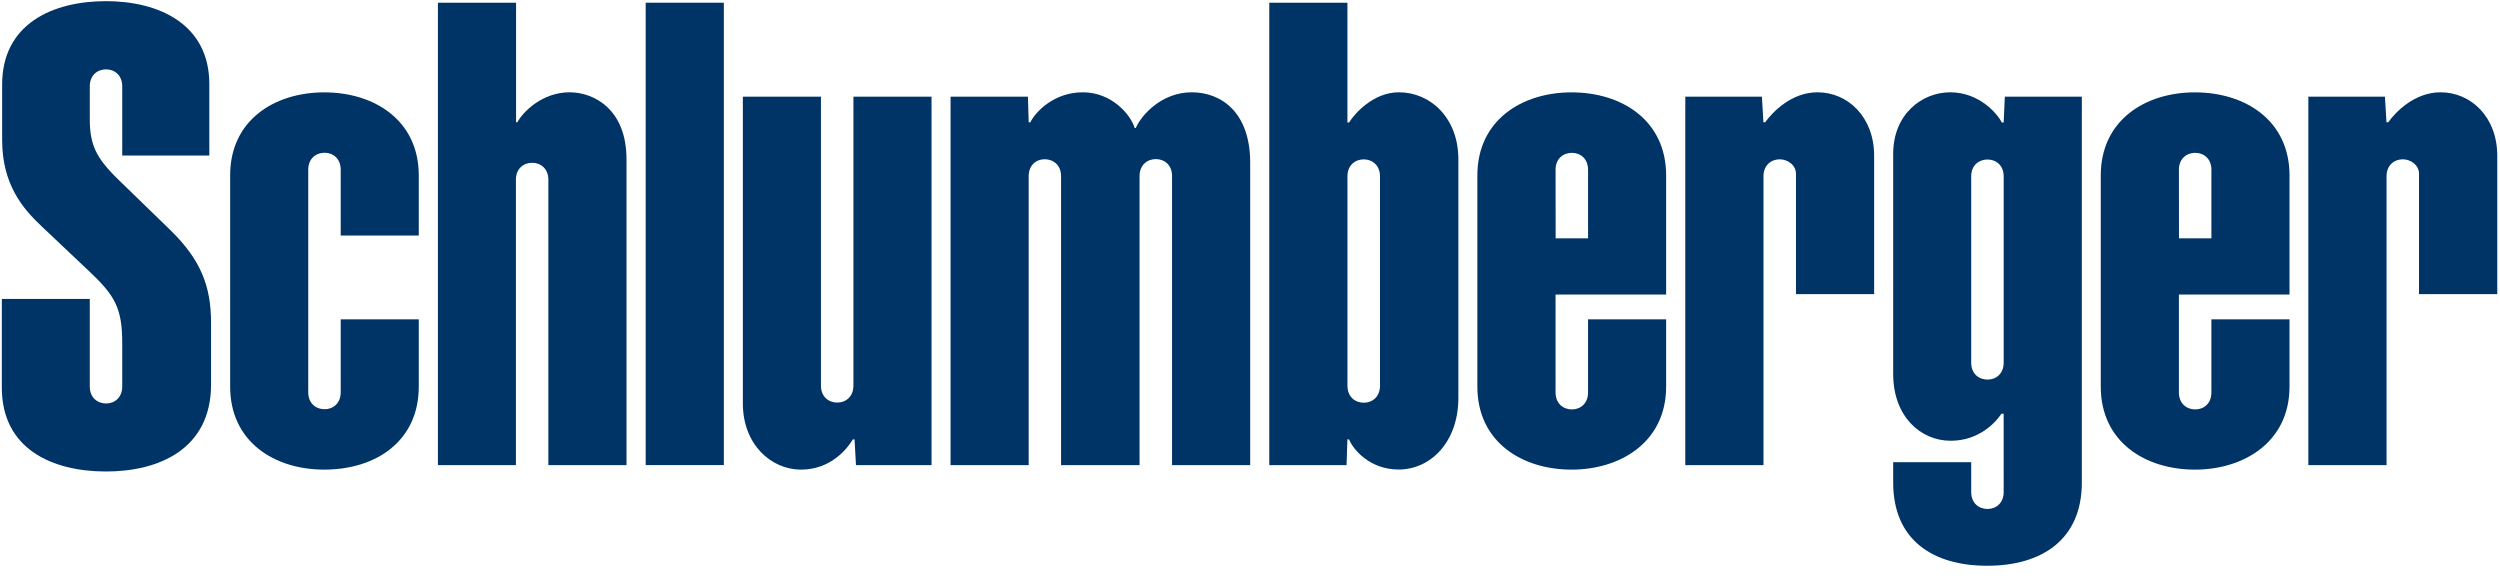
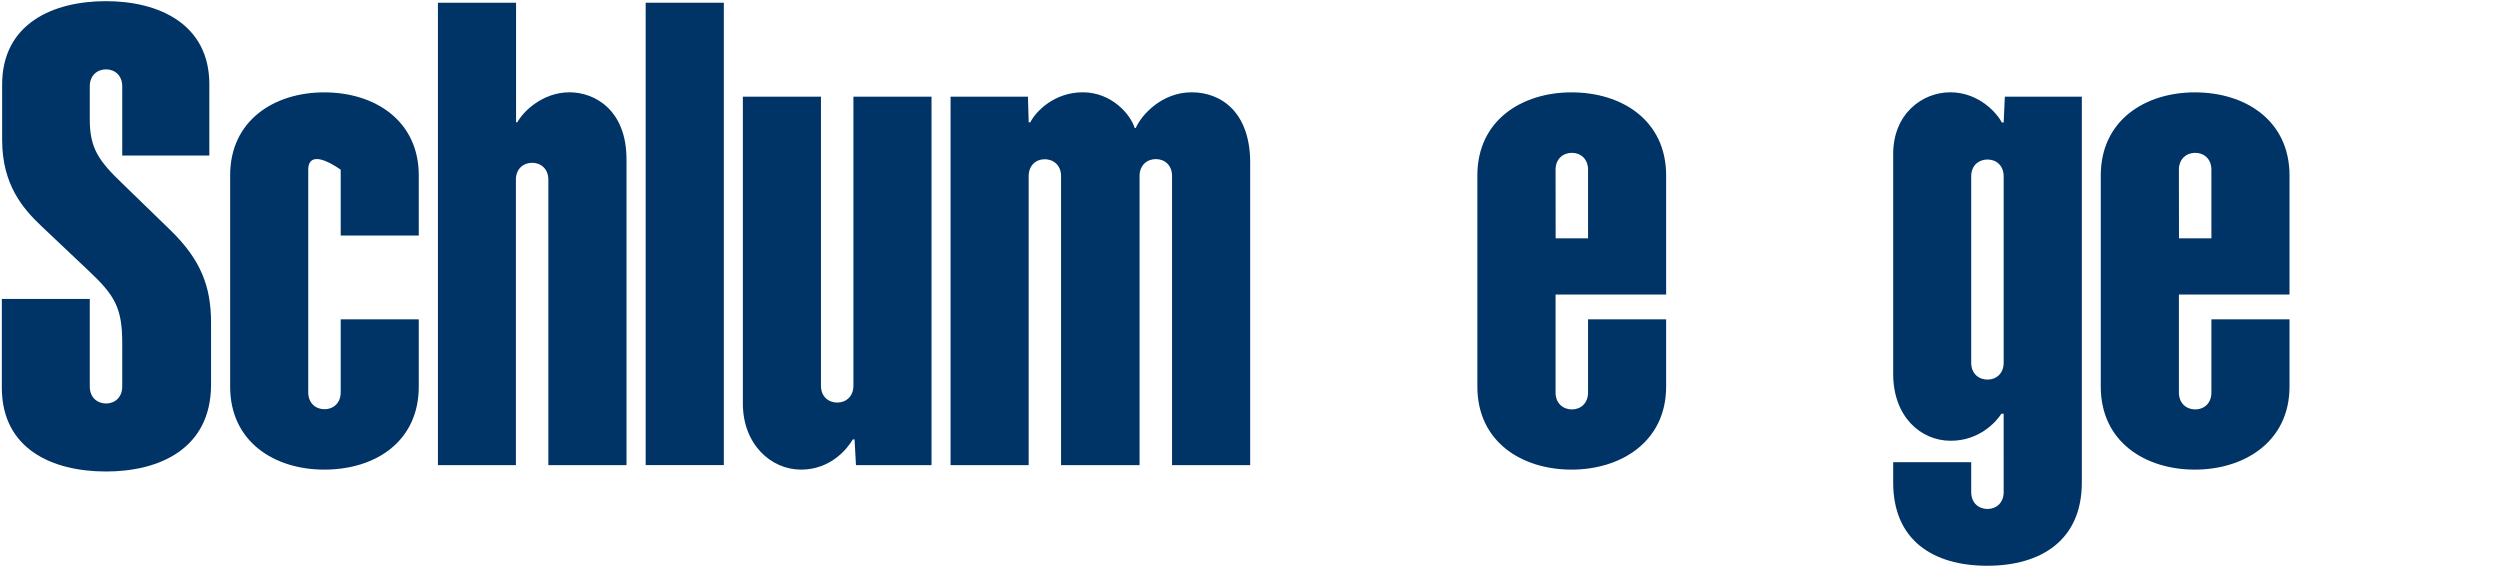
<svg xmlns="http://www.w3.org/2000/svg" width="160" height="37" viewBox="0 0 160 37" fill="none">
  <g clip-path="url(#clip0_18876_1546)">
    <path fill-rule="evenodd" clip-rule="evenodd" d="M41.324 0.174H46.325V29.765H41.324V0.174Z" fill="#003366" />
-     <path fill-rule="evenodd" clip-rule="evenodd" d="M21.805 10.858C21.805 10.158 21.324 9.776 20.771 9.776C20.221 9.776 19.728 10.147 19.728 10.858V25.109C19.728 25.819 20.221 26.191 20.771 26.191C21.324 26.191 21.805 25.803 21.805 25.109V20.439H26.801V24.744C26.801 28.236 24.055 30.056 20.748 30.056C17.585 30.056 14.73 28.294 14.73 24.744V11.22C14.73 7.677 17.585 5.911 20.748 5.911C23.999 5.911 26.801 7.732 26.801 11.22V15.075H21.805V10.858Z" fill="#003366" />
+     <path fill-rule="evenodd" clip-rule="evenodd" d="M21.805 10.858C20.221 9.776 19.728 10.147 19.728 10.858V25.109C19.728 25.819 20.221 26.191 20.771 26.191C21.324 26.191 21.805 25.803 21.805 25.109V20.439H26.801V24.744C26.801 28.236 24.055 30.056 20.748 30.056C17.585 30.056 14.73 28.294 14.73 24.744V11.22C14.73 7.677 17.585 5.911 20.748 5.911C23.999 5.911 26.801 7.732 26.801 11.22V15.075H21.805V10.858Z" fill="#003366" />
    <path fill-rule="evenodd" clip-rule="evenodd" d="M33.018 11.499C33.018 10.789 33.51 10.418 34.06 10.418C34.612 10.418 35.095 10.802 35.095 11.499V29.767H40.096V10.195C40.096 7.005 38.029 5.907 36.452 5.907C34.689 5.907 33.451 7.18 33.109 7.827H33.028V0.174H28.027V29.767H33.018L33.018 11.499Z" fill="#003366" />
    <path fill-rule="evenodd" clip-rule="evenodd" d="M54.619 24.683C54.619 25.379 54.136 25.765 53.584 25.765C53.035 25.765 52.541 25.394 52.541 24.683V6.186H47.543V25.828C47.543 28.432 49.339 30.056 51.266 30.056C53.219 30.056 54.279 28.64 54.579 28.122H54.692L54.782 29.767H59.618V6.186H54.619V24.683H54.619Z" fill="#003366" />
    <path fill-rule="evenodd" clip-rule="evenodd" d="M65.835 29.767H60.836V6.186H65.787L65.837 7.831H65.937C66.304 7.107 67.493 5.907 69.296 5.907C71.163 5.907 72.363 7.345 72.62 8.191H72.69C73.064 7.331 74.372 5.907 76.266 5.907C78.179 5.907 80.012 7.204 80.012 10.414V29.767H75.011V11.266C75.011 10.553 74.522 10.182 73.972 10.182C73.419 10.182 72.932 10.565 72.932 11.266V29.767H67.908V11.275C67.908 10.562 67.41 10.191 66.86 10.191C66.308 10.191 65.835 10.575 65.835 11.275V29.767H65.835Z" fill="#003366" />
-     <path fill-rule="evenodd" clip-rule="evenodd" d="M89.534 5.907C87.861 5.905 86.657 7.322 86.341 7.839H86.235V0.174H81.234V29.767H86.179L86.235 28.122H86.341C86.591 28.757 87.664 30.047 89.498 30.049C91.615 30.052 93.336 28.227 93.336 25.469V10.195C93.336 7.542 91.542 5.907 89.534 5.907ZM88.319 24.691C88.319 25.39 87.835 25.774 87.281 25.774C86.731 25.774 86.237 25.401 86.237 24.691V11.281C86.237 10.57 86.731 10.2 87.281 10.2C87.835 10.2 88.319 10.585 88.319 11.281V24.691Z" fill="#003366" />
    <path fill-rule="evenodd" clip-rule="evenodd" d="M99.556 25.12C99.556 25.831 100.052 26.203 100.602 26.203C101.153 26.203 101.635 25.819 101.635 25.12V20.439H106.633V24.74C106.633 28.296 103.707 30.056 100.582 30.056C97.416 30.056 94.551 28.296 94.551 24.74V11.229C94.551 7.684 97.412 5.911 100.577 5.911C103.826 5.911 106.633 7.724 106.633 11.229V18.848H99.556V25.12H99.556ZM101.636 15.252V10.862C101.636 10.164 101.153 9.781 100.603 9.781C100.052 9.781 99.557 10.149 99.557 10.862L99.561 15.252H101.636Z" fill="#003366" />
-     <path fill-rule="evenodd" clip-rule="evenodd" d="M113.909 10.195C113.362 10.195 112.863 10.565 112.863 11.279V29.767H107.859V6.186H112.763L112.859 7.827H112.97C113.442 7.172 114.649 5.907 116.319 5.907C118.255 5.907 119.945 7.477 119.945 9.971V18.823H114.942V11.122C114.942 10.558 114.403 10.195 113.898 10.195H113.909Z" fill="#003366" />
    <path fill-rule="evenodd" clip-rule="evenodd" d="M139.45 25.12C139.45 25.831 139.948 26.203 140.497 26.203C141.048 26.203 141.53 25.819 141.53 25.12V20.439H146.529V24.74C146.529 28.296 143.597 30.056 140.476 30.056C137.31 30.056 134.449 28.296 134.449 24.74V11.229C134.449 7.684 137.306 5.911 140.471 5.911C143.719 5.911 146.529 7.724 146.529 11.229V18.848H139.45V25.12ZM141.53 15.252V10.862C141.53 10.164 141.048 9.781 140.497 9.781C139.948 9.781 139.45 10.149 139.45 10.862L139.455 15.252H141.53Z" fill="#003366" />
-     <path fill-rule="evenodd" clip-rule="evenodd" d="M153.788 10.195C153.233 10.195 152.739 10.565 152.739 11.279V29.767H147.734V6.186H152.635L152.735 7.827H152.844C153.316 7.172 154.525 5.907 156.197 5.907C158.134 5.907 159.825 7.477 159.825 9.971V18.823H154.817V11.122C154.817 10.558 154.278 10.195 153.775 10.195H153.788Z" fill="#003366" />
    <path fill-rule="evenodd" clip-rule="evenodd" d="M128.235 23.214C128.235 23.91 127.755 24.294 127.201 24.294C126.652 24.294 126.157 23.925 126.157 23.214V11.285C126.157 10.577 126.652 10.208 127.201 10.208C127.755 10.208 128.235 10.589 128.235 11.285V23.214ZM128.235 31.495C128.235 32.193 127.752 32.574 127.201 32.574C126.652 32.574 126.157 32.203 126.157 31.495V29.582H121.164V30.882C121.164 34.568 123.706 36.208 127.184 36.208C130.635 36.208 133.237 34.568 133.237 30.882V6.186H128.309L128.235 7.839H128.114C127.853 7.299 126.682 5.907 124.817 5.907C123.014 5.907 121.164 7.292 121.164 9.853V23.937C121.164 26.634 122.896 28.209 124.847 28.209C126.701 28.209 127.78 26.969 128.087 26.478H128.234L128.235 31.495Z" fill="#003366" />
    <path fill-rule="evenodd" clip-rule="evenodd" d="M5.746 24.74C5.746 25.452 6.241 25.823 6.792 25.823C7.343 25.823 7.823 25.437 7.823 24.74V21.943C7.823 19.712 7.345 18.901 5.689 17.344C4.276 16.016 3.564 15.332 2.651 14.472C1.484 13.368 0.137 11.831 0.137 8.958V5.413C0.136 1.522 3.374 0.074 6.785 0.074C10.185 0.074 13.397 1.554 13.397 5.386V9.956H7.823V5.521C7.823 4.823 7.342 4.439 6.789 4.439C6.239 4.439 5.746 4.811 5.746 5.521V7.651C5.746 9.495 6.323 10.306 7.852 11.765C8.467 12.354 9.858 13.708 10.93 14.752C12.845 16.629 13.507 18.321 13.507 20.649V24.61C13.507 28.729 10.192 30.176 6.785 30.176C3.334 30.176 0.117 28.729 0.117 24.806V19.132H5.746V24.74Z" fill="#003366" />
  </g>
  <defs>
    <clipPath id="clip0_18876_1546">
      <rect width="160" height="36.342" fill="white" />
    </clipPath>
  </defs>
</svg>